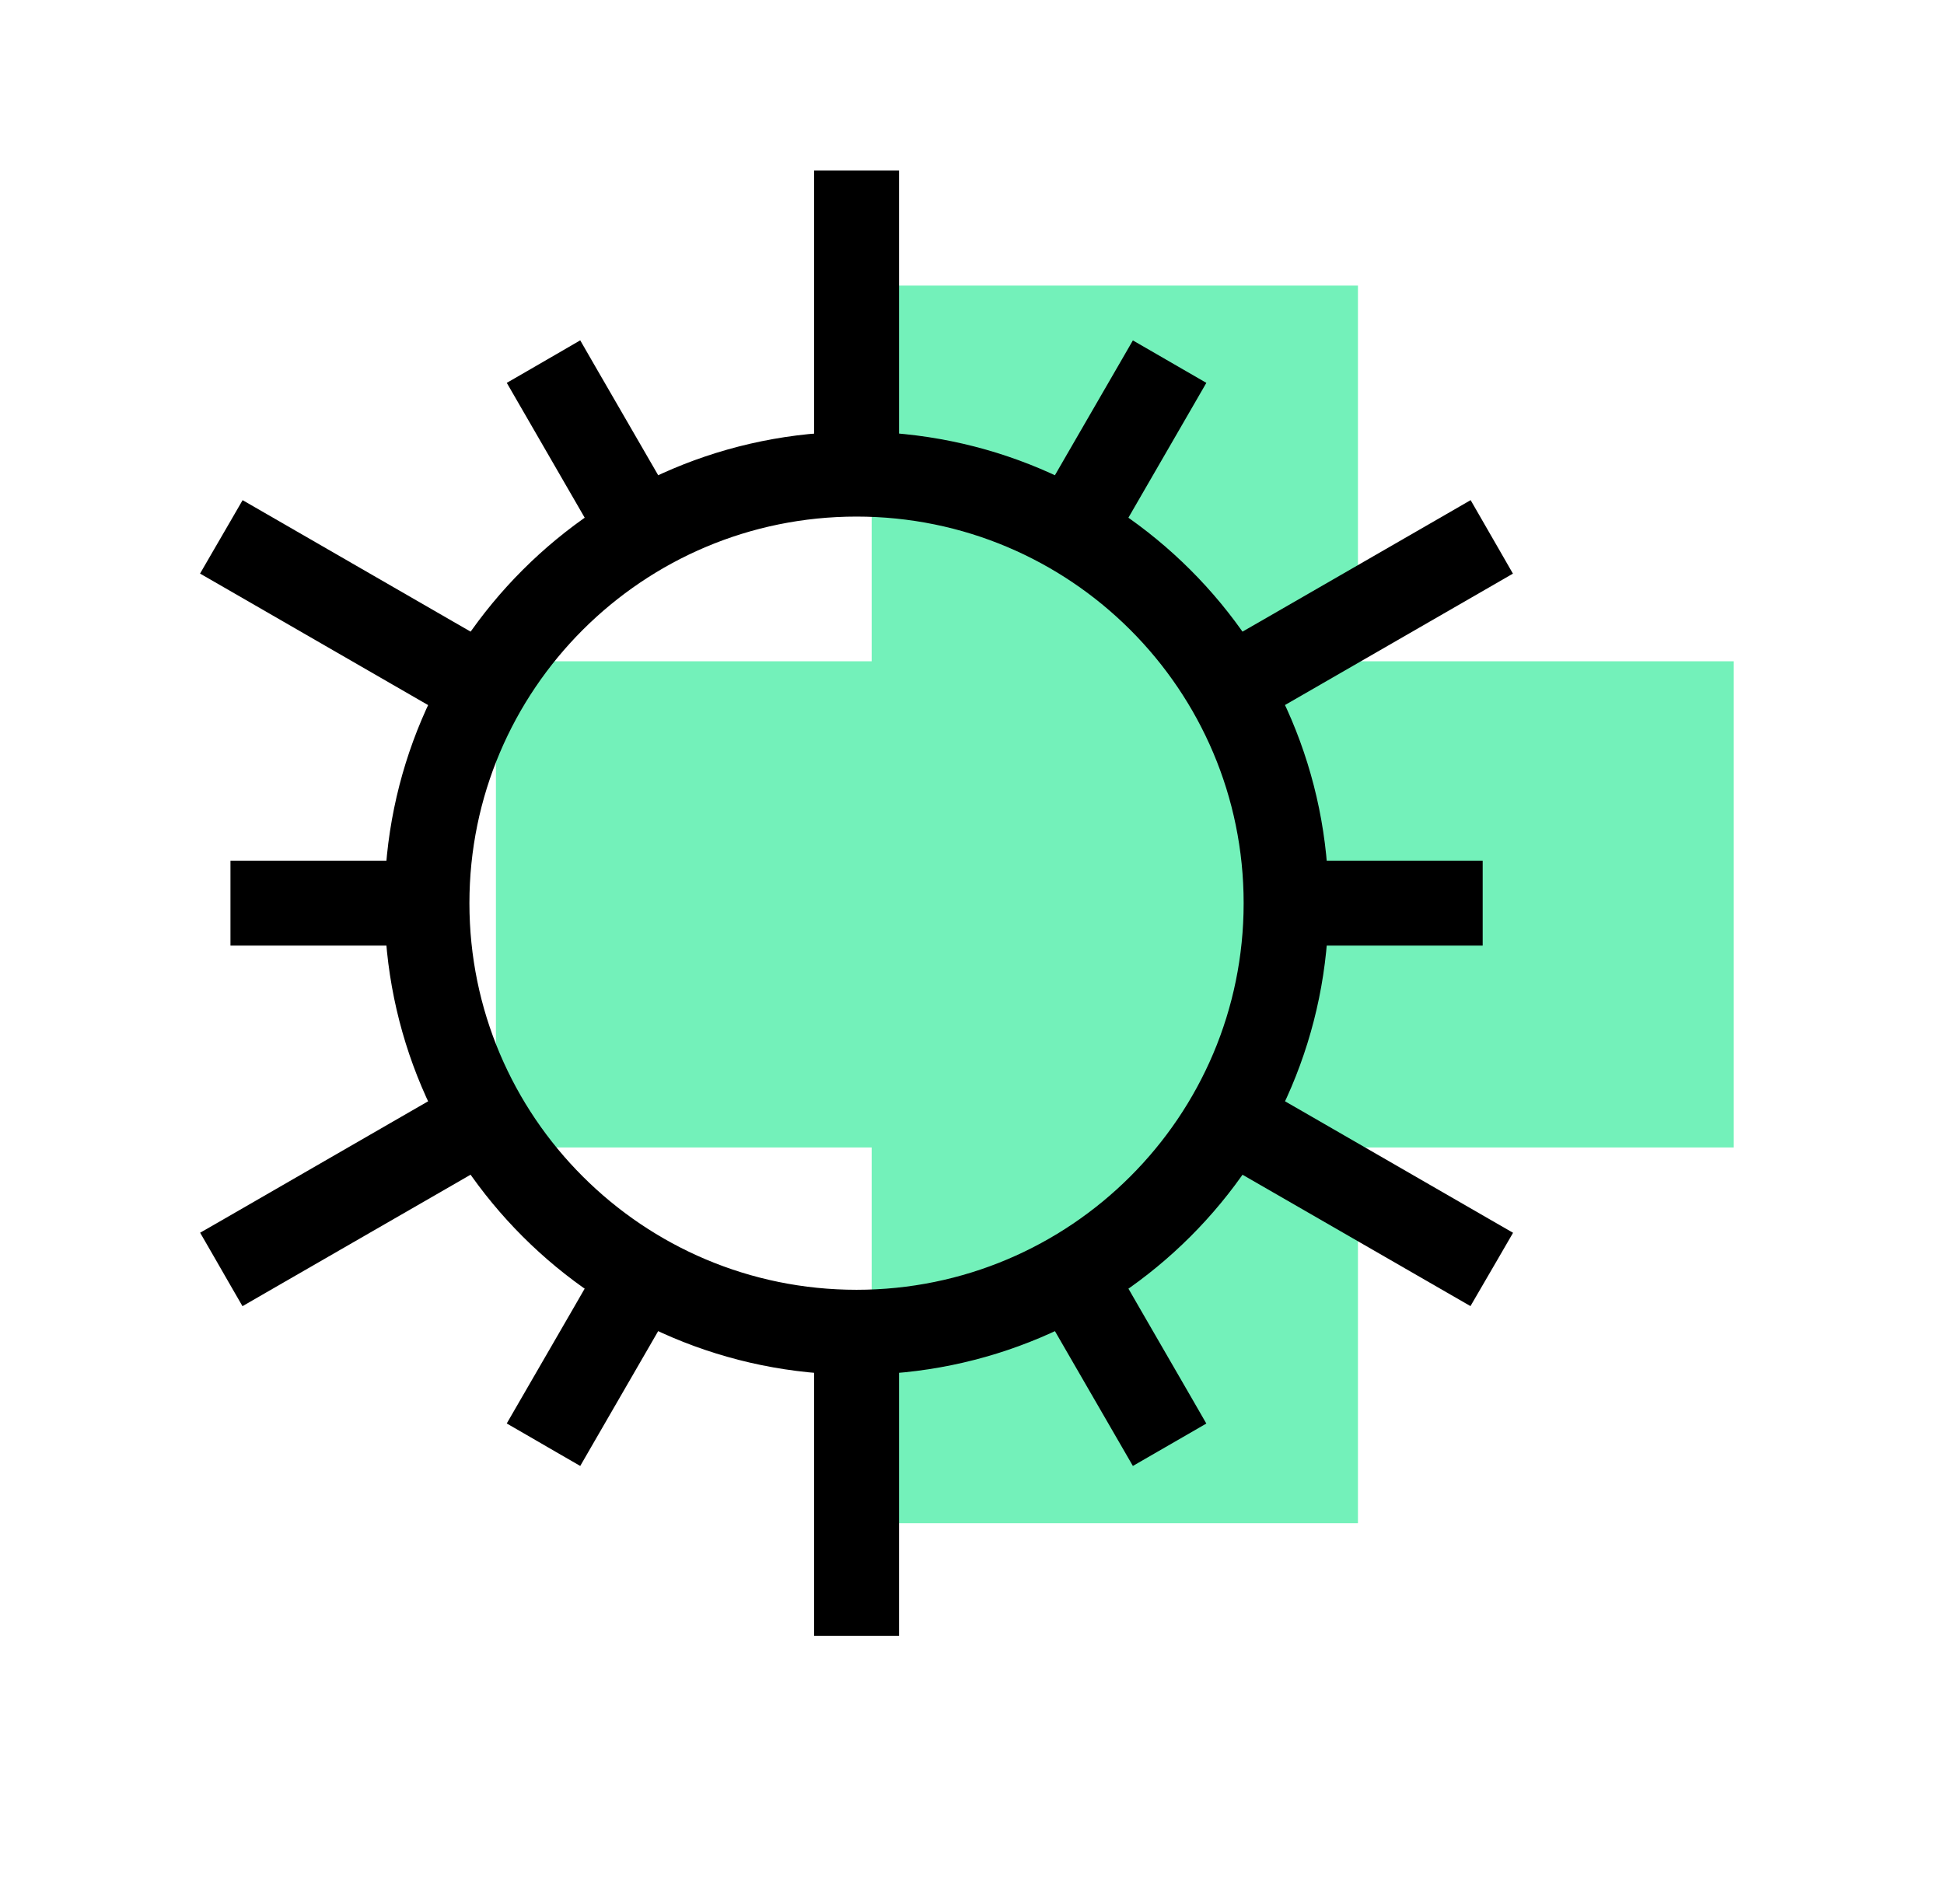
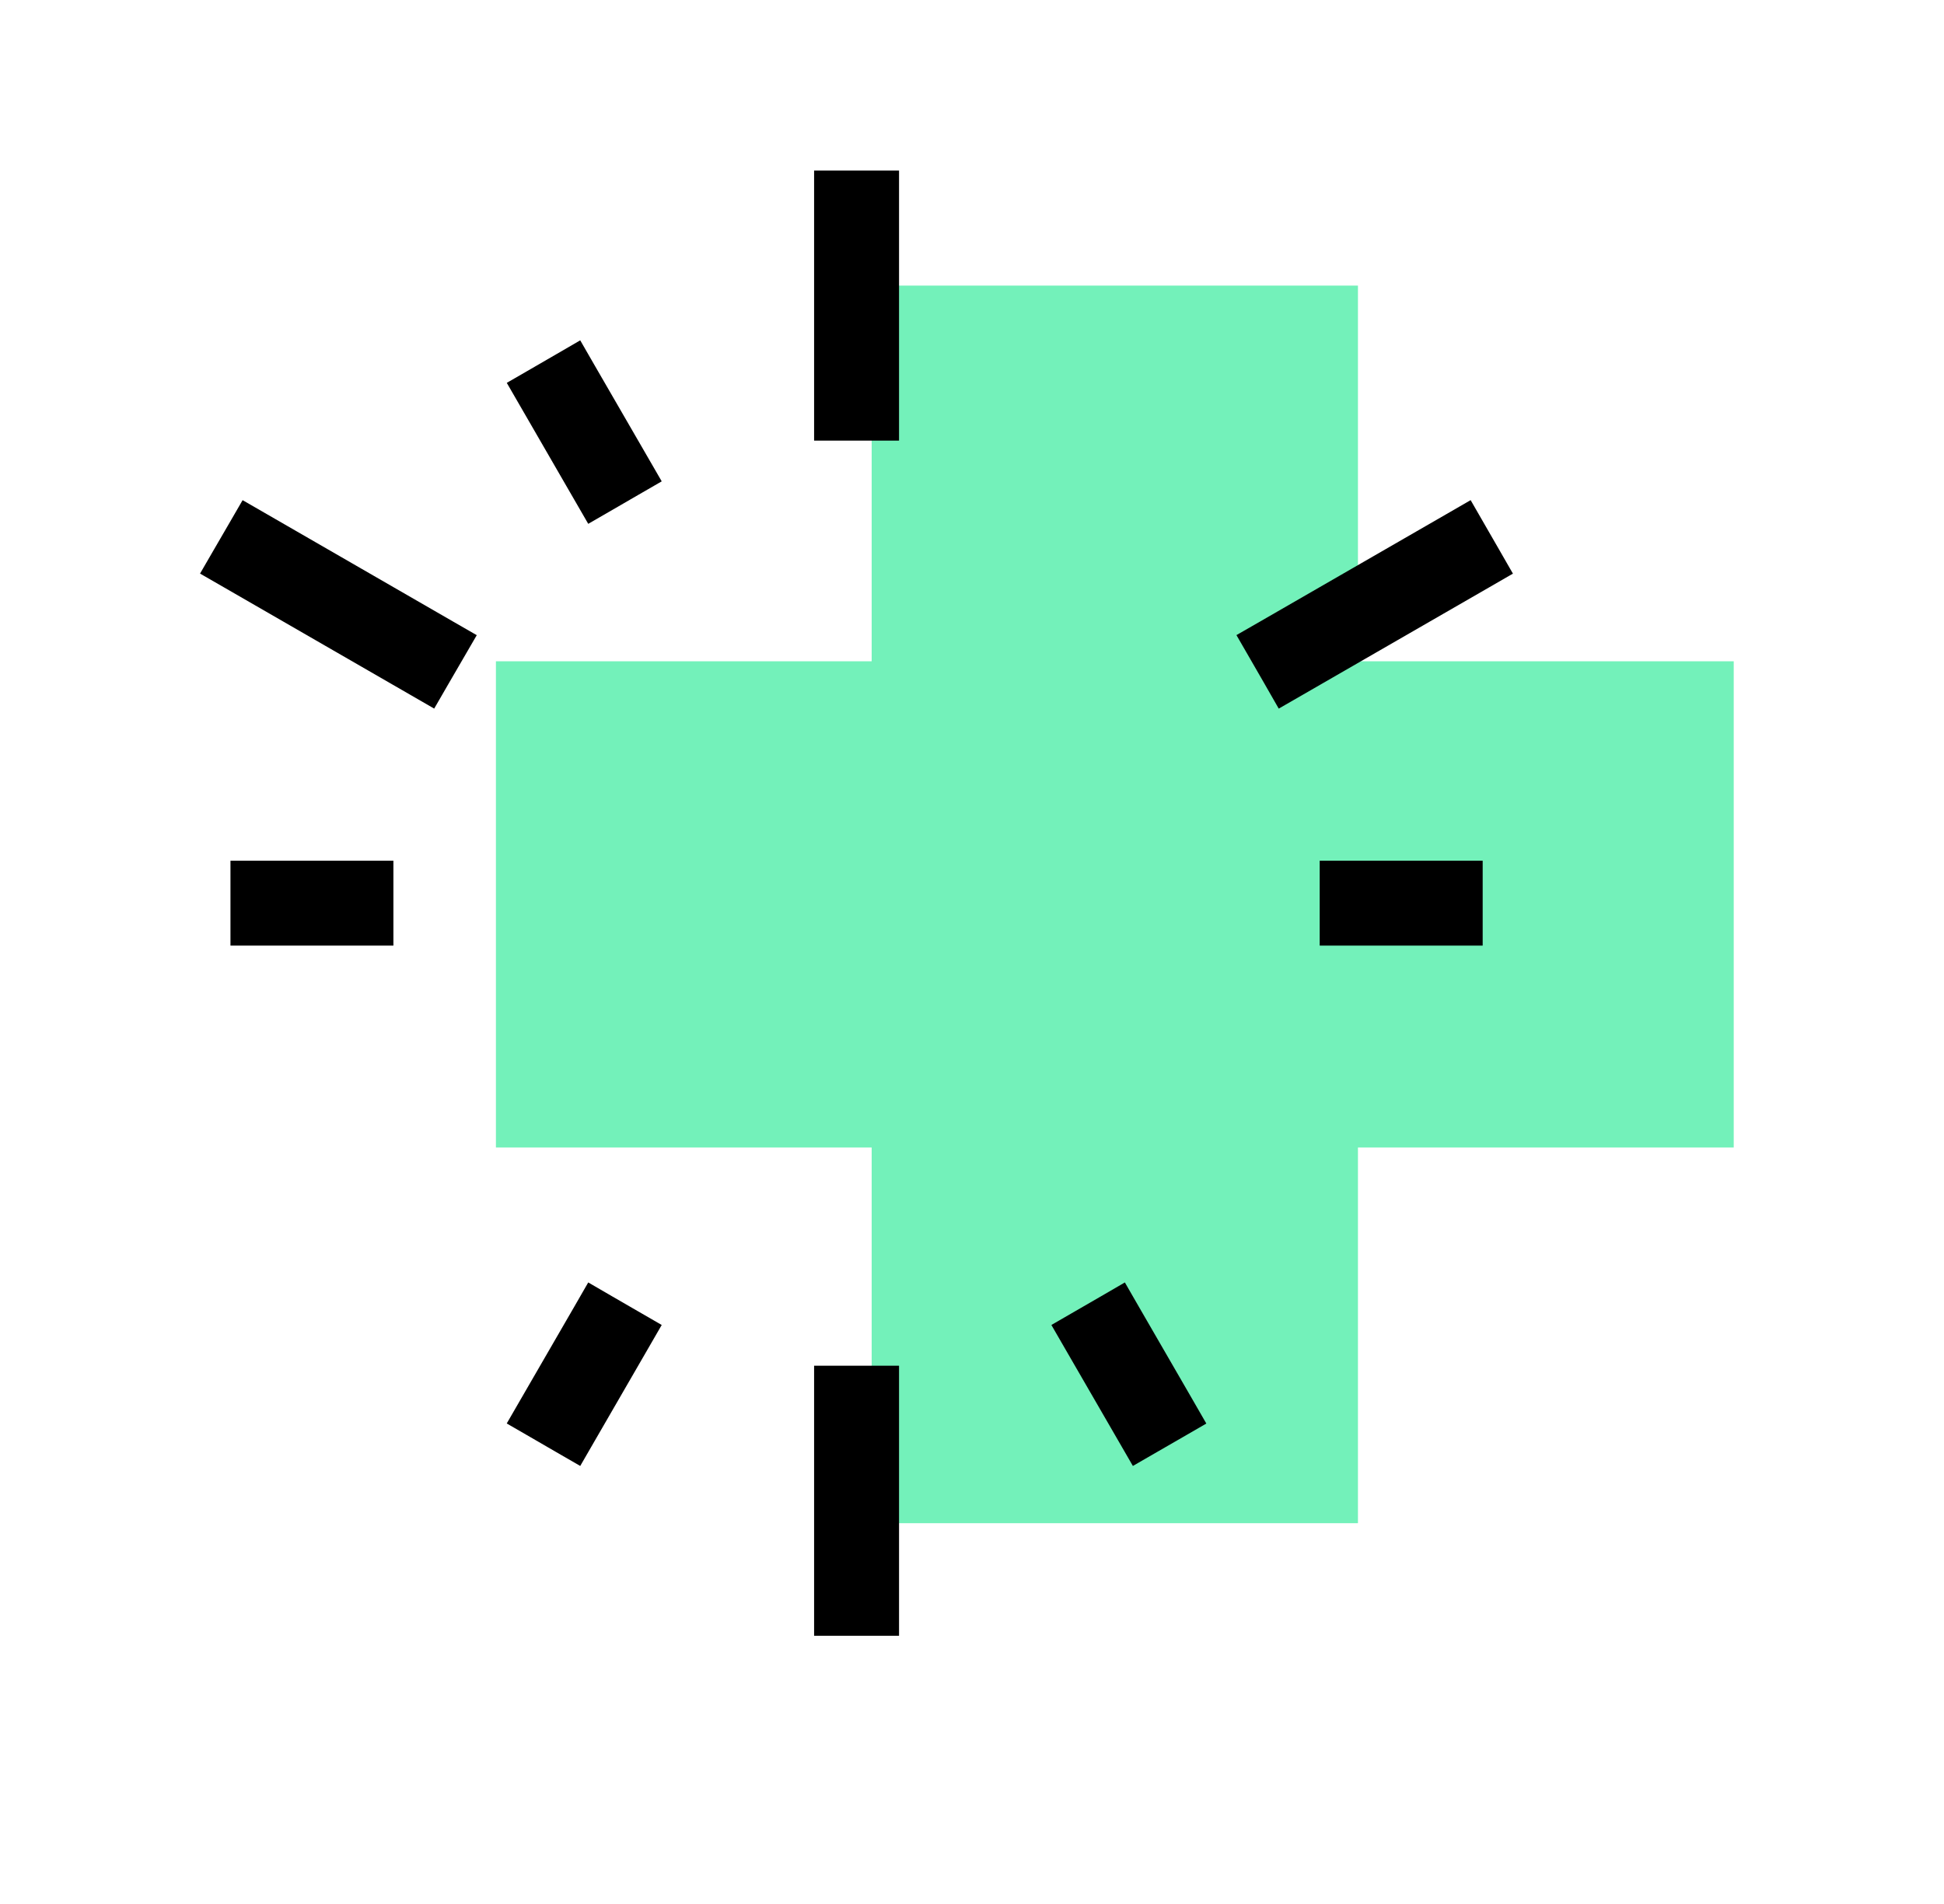
<svg xmlns="http://www.w3.org/2000/svg" width="49" height="48" viewBox="0 0 49 48" fill="none">
  <path d="M34.228 7.2H21.971V16.671H12.5V28.928H21.971V38.4H34.228V28.928H43.7V16.671H34.228V7.2Z" fill="#73F1BA" />
-   <path d="M29.756 14.613C27.666 12.525 24.779 11.233 21.59 11.233C18.402 11.233 15.514 12.525 13.425 14.613C11.335 16.7 10.042 19.585 10.042 22.77C10.042 25.956 11.335 28.84 13.425 30.928C15.514 33.015 18.402 34.307 21.59 34.307C24.779 34.307 27.666 33.015 29.756 30.928C31.846 28.84 33.139 25.956 33.139 22.77C33.139 19.585 31.846 16.7 29.756 14.613ZM21.59 12.673C24.381 12.673 26.907 13.803 28.736 15.63C30.566 17.458 31.697 19.982 31.697 22.769C31.697 25.557 30.566 28.081 28.736 29.908C26.907 31.736 24.381 32.866 21.59 32.866C18.799 32.866 16.272 31.736 14.443 29.908C12.613 28.081 11.482 25.557 11.482 22.769C11.482 19.982 12.613 17.458 14.443 15.63C16.272 13.803 18.799 12.673 21.59 12.673Z" fill="black" stroke="black" stroke-width="0.7" />
  <path d="M22.311 5V4.65H21.961H21.22H20.87V5V10.408V10.758H21.22H21.961H22.311V10.408V5Z" fill="black" stroke="black" stroke-width="0.7" />
-   <path d="M29.754 10.083L29.929 9.78L29.626 9.605L28.986 9.235L28.683 9.06L28.508 9.363L27.154 11.704L26.979 12.007L27.282 12.182L27.922 12.553L28.225 12.728L28.4 12.425L29.754 10.083Z" fill="black" stroke="black" stroke-width="0.7" />
  <path d="M37.354 14.508L37.657 14.333L37.483 14.03L37.115 13.391L36.94 13.087L36.637 13.262L31.947 15.966L31.644 16.14L31.819 16.443L32.187 17.082L32.361 17.386L32.665 17.211L37.354 14.508Z" fill="black" stroke="black" stroke-width="0.7" />
  <path d="M37.022 22.399V22.049H36.672H33.965H33.614V22.399V23.139V23.489H33.965H36.672H37.022V23.139V22.399Z" fill="black" stroke="black" stroke-width="0.7" />
-   <path d="M36.635 32.276L36.937 32.45L37.112 32.149L37.483 31.511L37.659 31.207L37.355 31.032L32.667 28.327L32.364 28.153L32.189 28.455L31.818 29.094L31.642 29.398L31.946 29.573L36.635 32.276Z" fill="black" stroke="black" stroke-width="0.7" />
  <path d="M28.508 36.176L28.683 36.479L28.986 36.304L29.626 35.935L29.929 35.76L29.754 35.456L28.4 33.114L28.225 32.81L27.922 32.986L27.282 33.356L26.979 33.531L27.154 33.834L28.508 36.176Z" fill="black" stroke="black" stroke-width="0.7" />
  <path d="M22.311 35.13V34.78H21.961H21.22H20.87V35.13V40.538V40.888H21.22H21.961H22.311V40.538V35.13Z" fill="black" stroke="black" stroke-width="0.7" />
  <path d="M13.426 35.455L13.251 35.758L13.554 35.933L14.194 36.304L14.497 36.479L14.672 36.176L16.026 33.834L16.201 33.531L15.898 33.356L15.258 32.986L14.955 32.81L14.78 33.114L13.426 35.455Z" fill="black" stroke="black" stroke-width="0.7" />
-   <path d="M5.826 31.032L5.523 31.206L5.698 31.509L6.065 32.148L6.24 32.451L6.543 32.276L11.233 29.573L11.536 29.398L11.361 29.095L10.994 28.456L10.819 28.152L10.515 28.327L5.826 31.032Z" fill="black" stroke="black" stroke-width="0.7" />
  <path d="M9.566 22.399V22.049H9.216H6.509H6.159V22.399V23.139V23.489H6.509H9.216H9.566V23.139V22.399Z" fill="black" stroke="black" stroke-width="0.7" />
  <path d="M6.545 13.261L6.243 13.087L6.068 13.389L5.697 14.028L5.521 14.332L5.825 14.507L10.513 17.211L10.816 17.386L10.991 17.083L11.362 16.444L11.538 16.141L11.234 15.966L6.545 13.261Z" fill="black" stroke="black" stroke-width="0.7" />
  <path d="M14.672 9.363L14.497 9.059L14.194 9.235L13.555 9.605L13.252 9.78L13.427 10.083L14.78 12.425L14.955 12.728L15.258 12.553L15.898 12.182L16.201 12.007L16.026 11.704L14.672 9.363Z" fill="black" stroke="black" stroke-width="0.7" />
</svg>